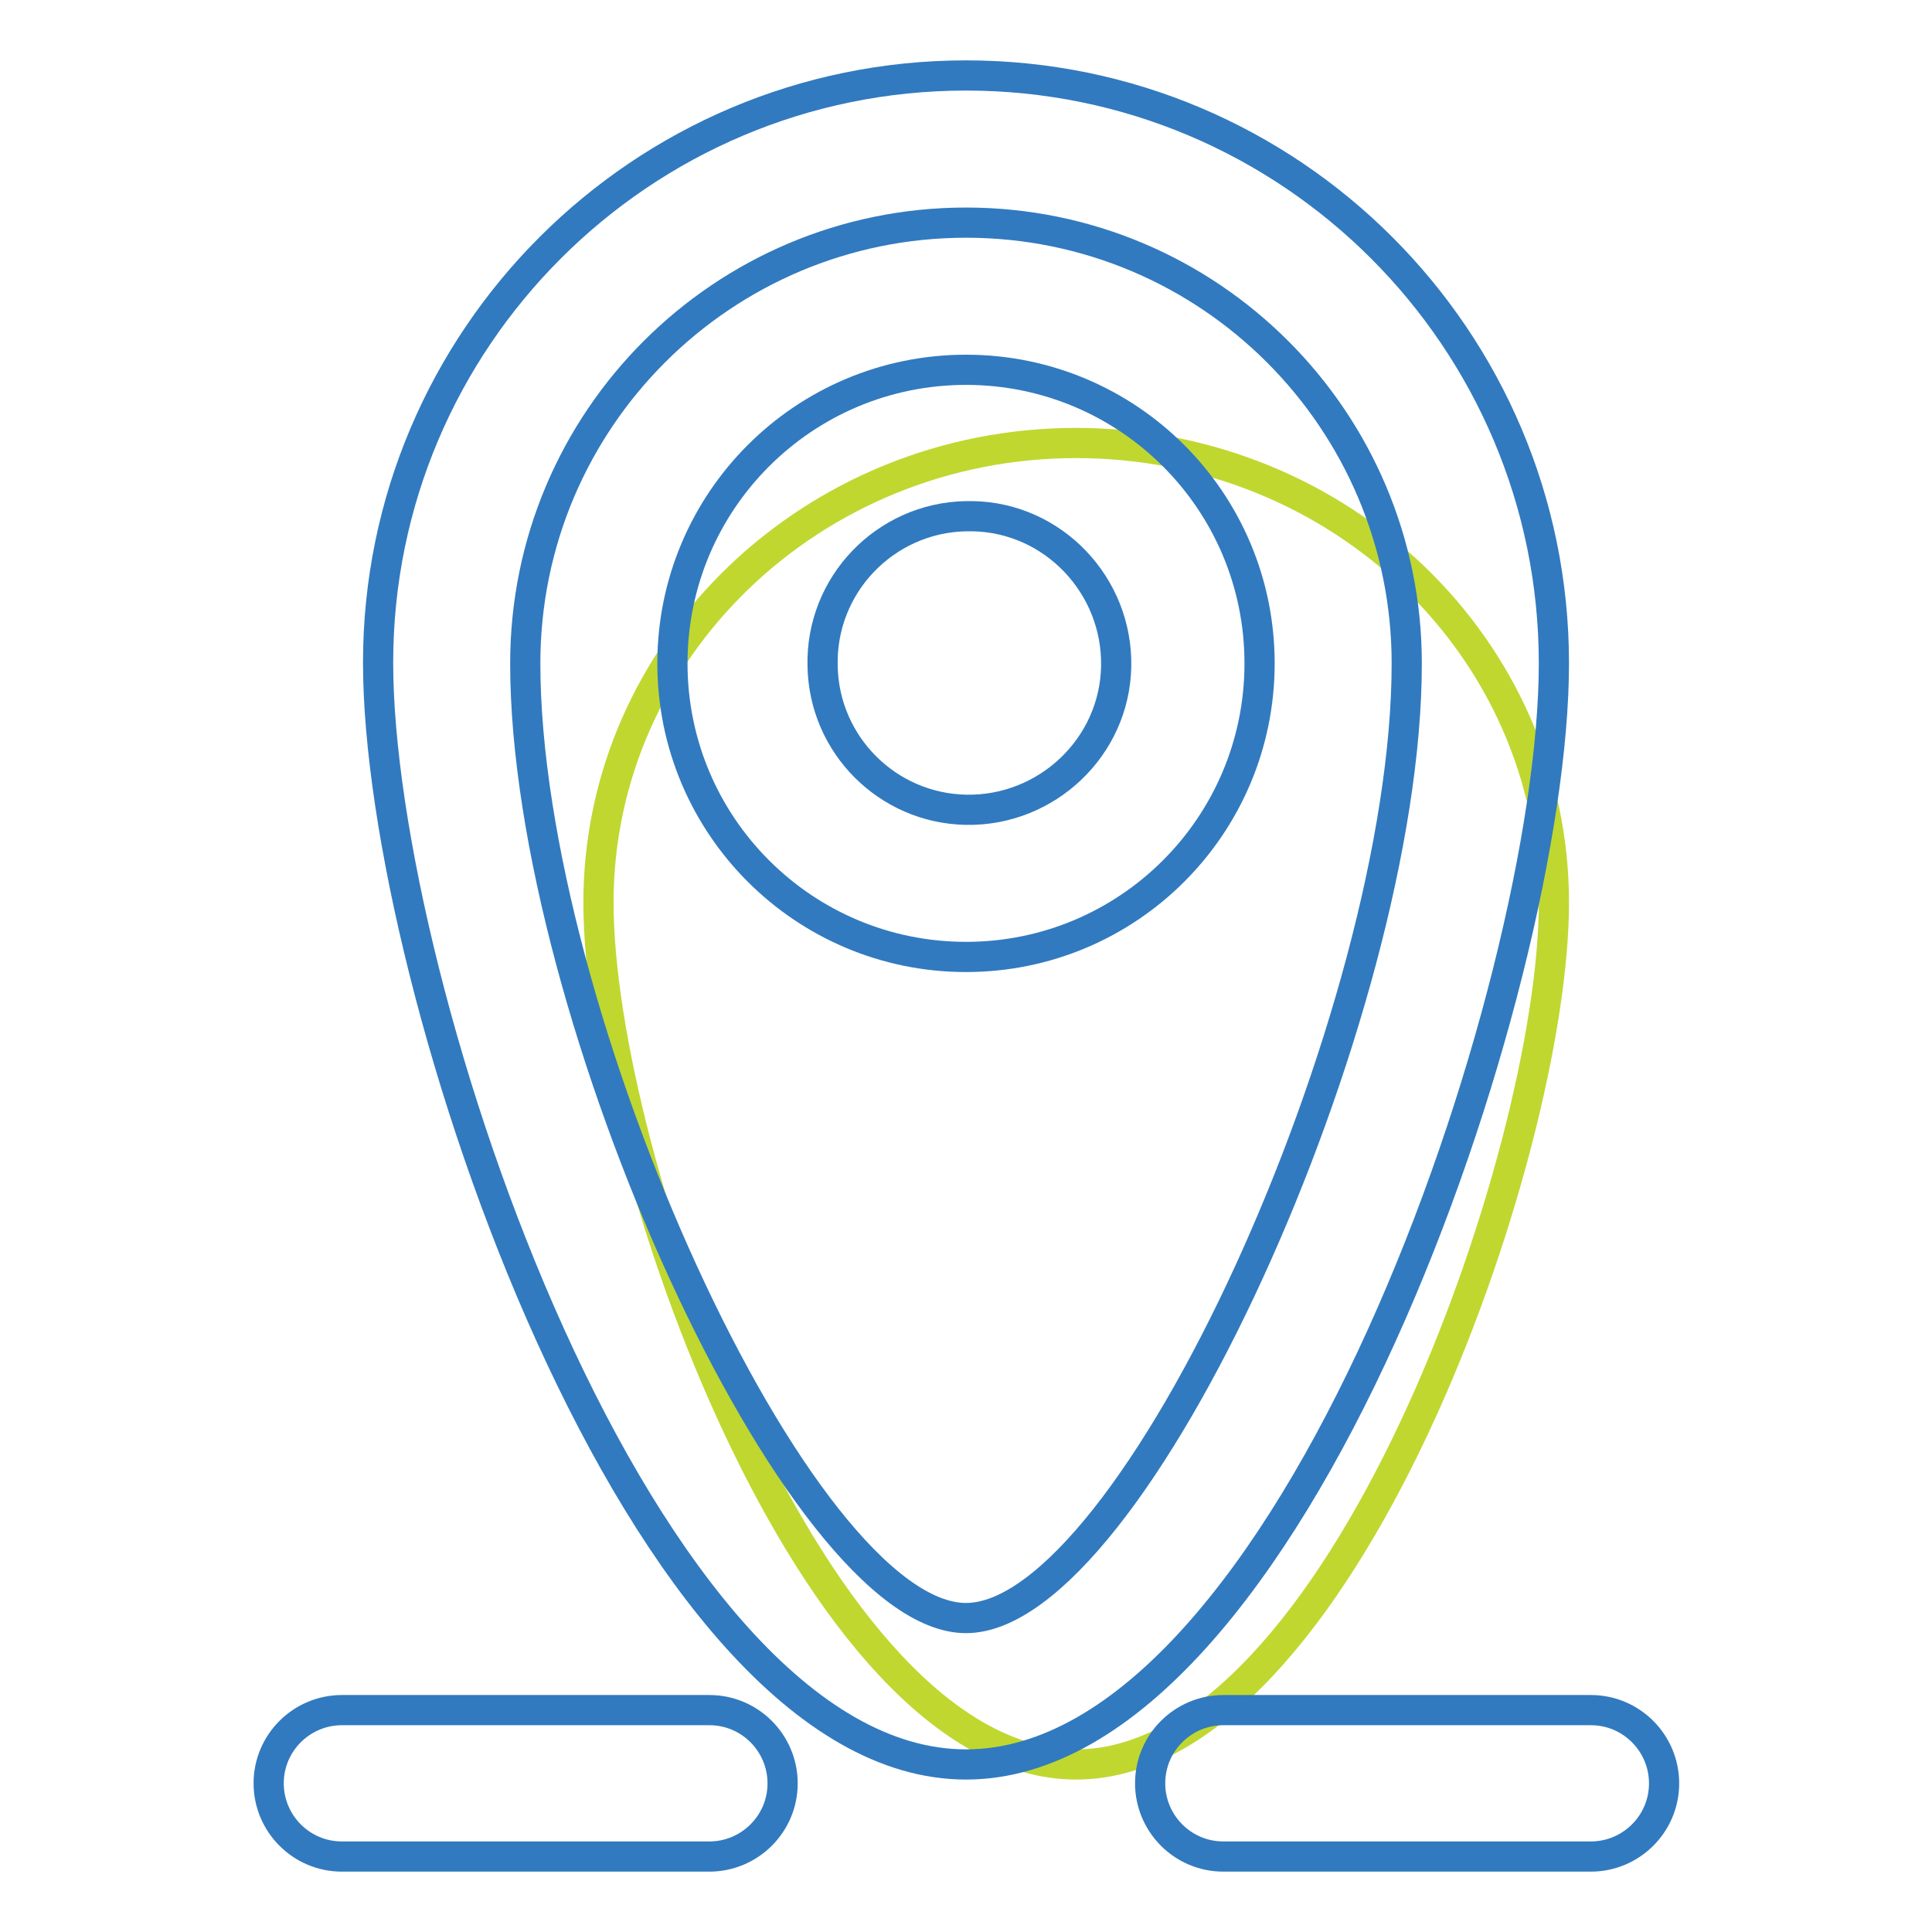
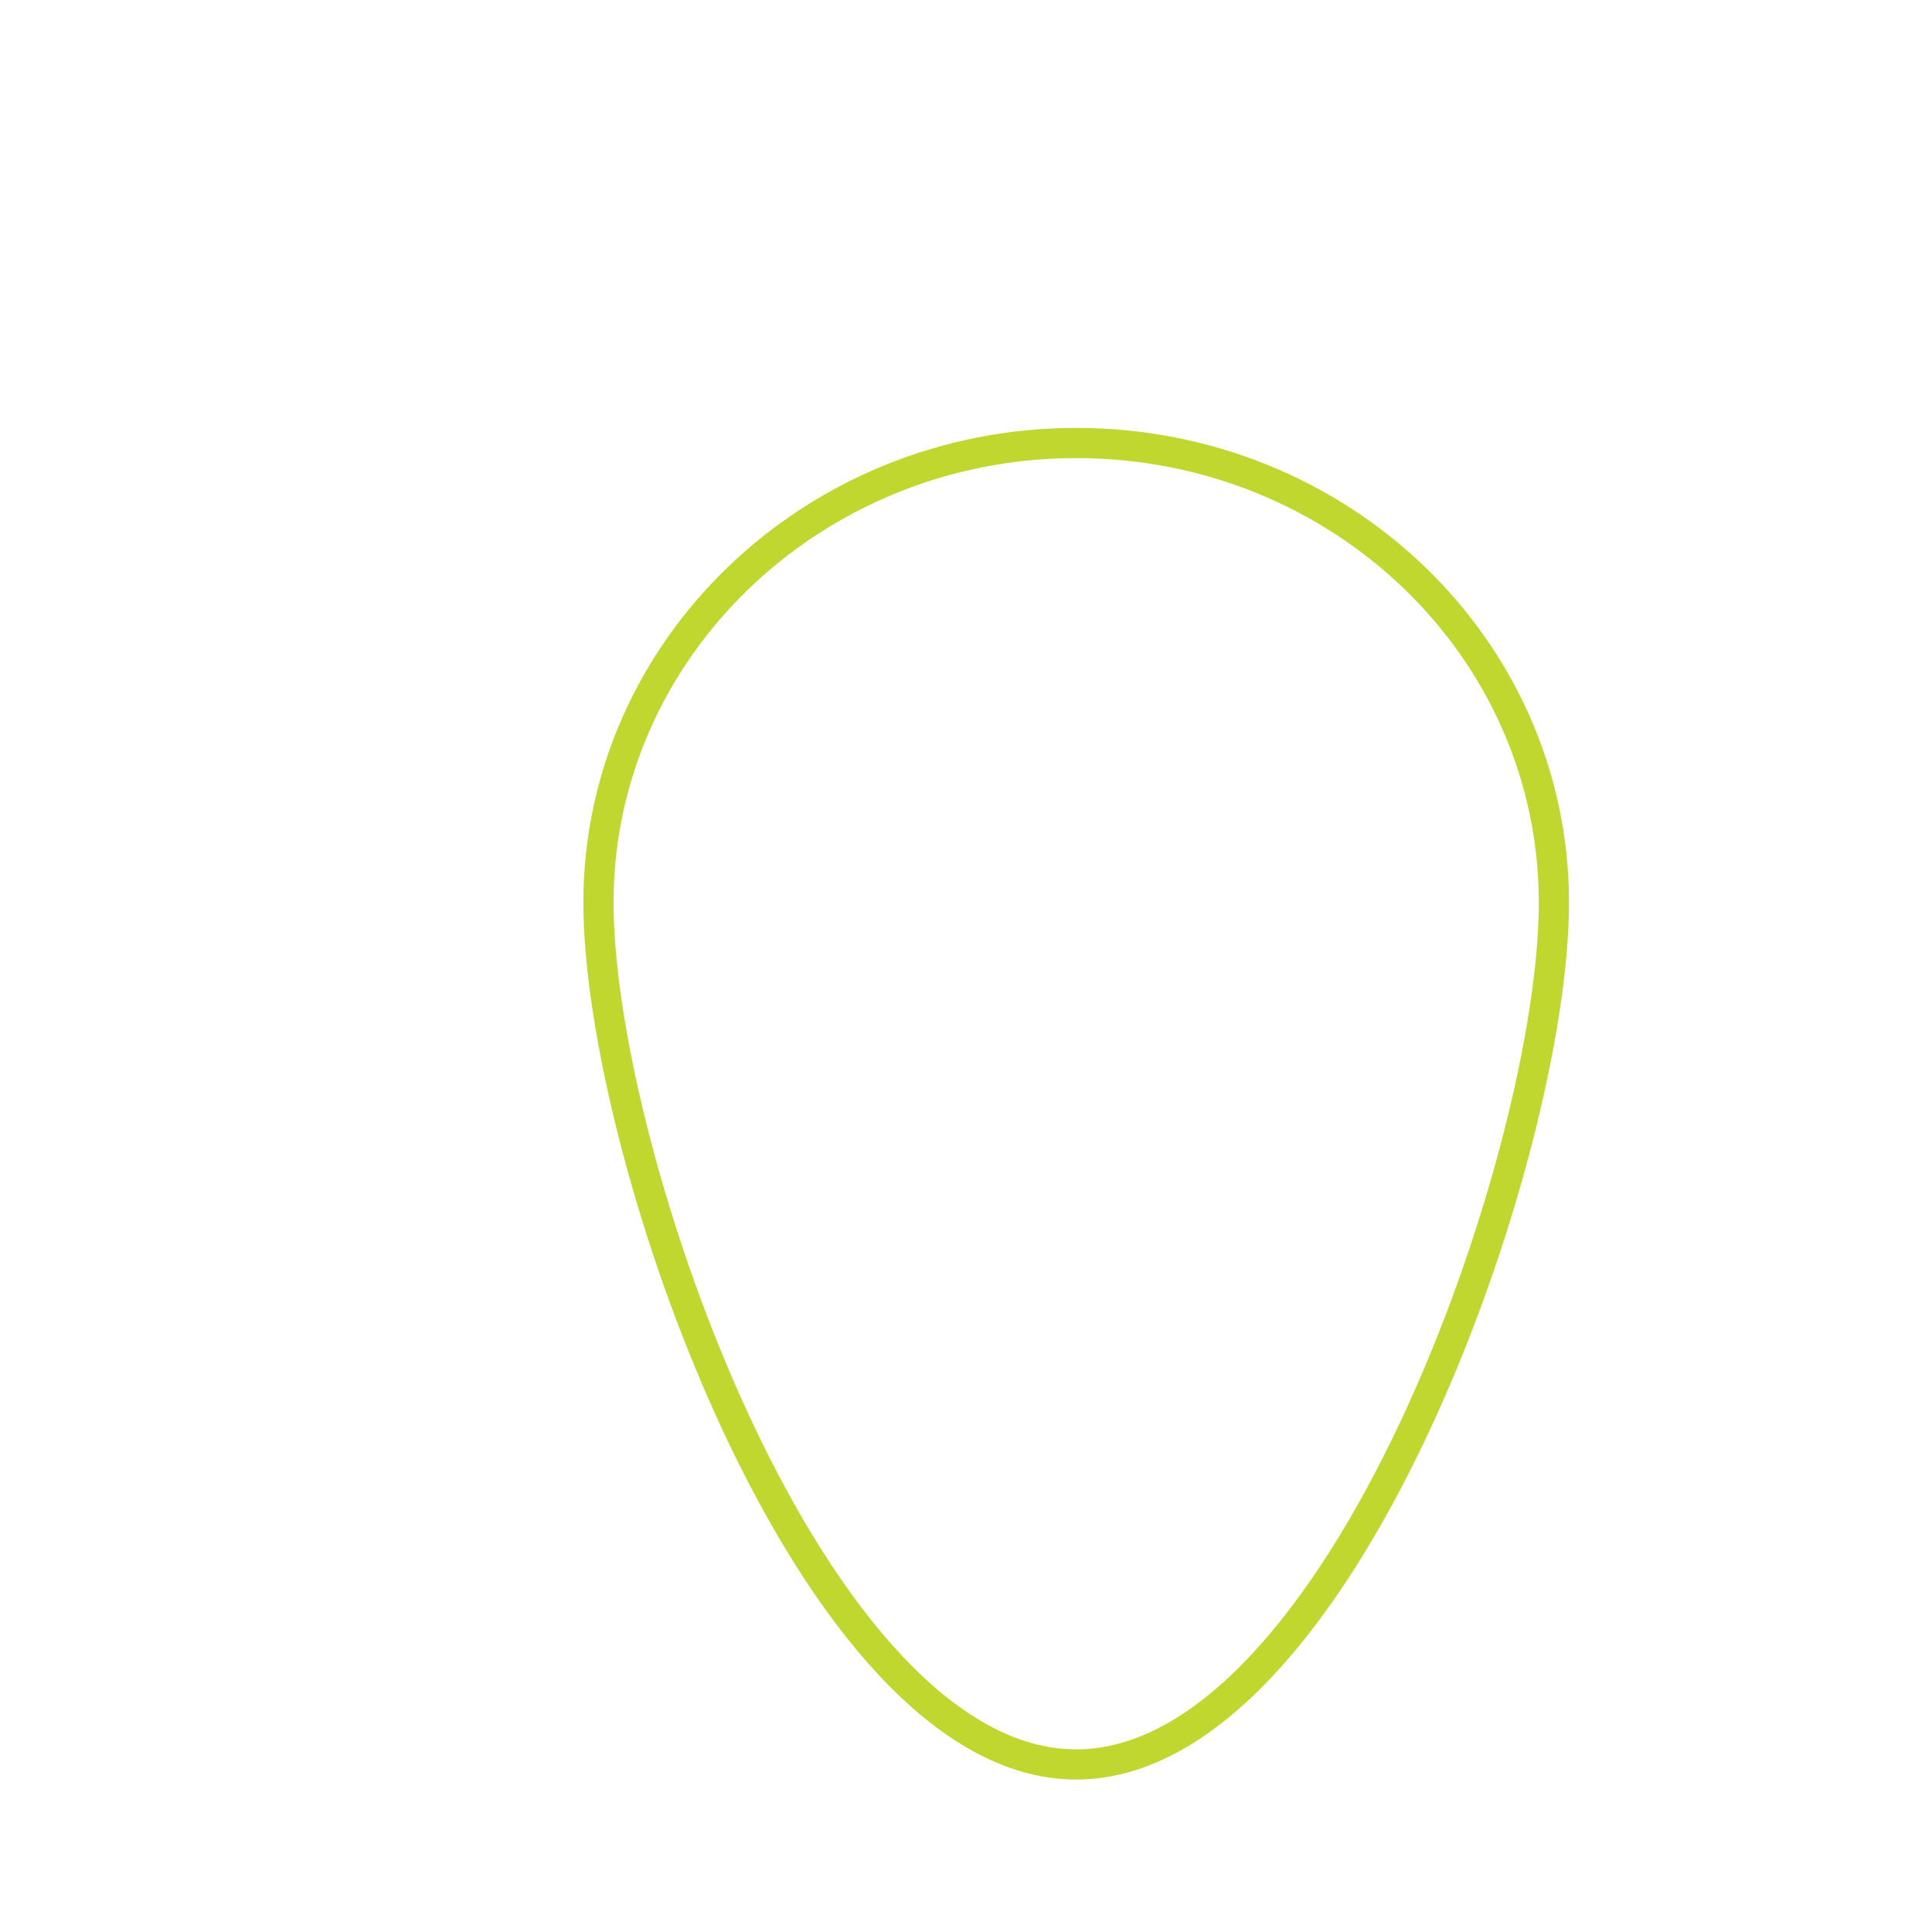
<svg xmlns="http://www.w3.org/2000/svg" version="1.1" x="0px" y="0px" viewBox="0 0 256 256" enable-background="new 0 0 256 256" xml:space="preserve">
  <g>
    <path stroke-width="4" fill-opacity="0" stroke="#c0d730" d="M142.6,233.8c34.9,0,63.3-80.6,63.3-114.2c0-33.7-28.3-60.9-63.3-60.9c-34.9,0-63.3,27.3-63.3,60.9 C79.3,153.2,107.7,233.8,142.6,233.8z" />
-     <path stroke-width="4" fill-opacity="0" stroke="#317abf" d="M45.3,246c-5.4,0-9.7-4.4-9.7-9.7c0-5.4,4.4-9.7,9.7-9.7h48.7c5.4,0,9.7,4.4,9.7,9.7c0,5.4-4.4,9.7-9.7,9.7 H45.3z M162.1,246c-5.4,0-9.7-4.4-9.7-9.7c0-5.4,4.4-9.7,9.7-9.7h48.7c5.4,0,9.7,4.4,9.7,9.7c0,5.4-4.4,9.7-9.7,9.7H162.1z  M128,214.4c22.1,0,58.4-80,58.4-126.5c0-32.2-26.1-58.4-58.4-58.4c-32.2,0-58.4,26.1-58.4,58.4C69.6,134.3,105.9,214.4,128,214.4z  M128,233.8c-43,0-77.9-103-77.9-146C50.1,44.9,85,10,128,10c43,0,77.9,34.9,77.9,77.9C205.9,130.9,171,233.8,128,233.8z" />
-     <path stroke-width="4" fill-opacity="0" stroke="#317abf" d="M128,126.8c-21.5,0-38.9-17.4-38.9-38.9c0-21.5,17.4-38.9,38.9-38.9s38.9,17.4,38.9,38.9 C166.9,109.4,149.5,126.8,128,126.8z M128,107.3c10.7,0.2,19.7-8.3,19.9-19c0.2-10.7-8.3-19.7-19-19.9c-0.3,0-0.6,0-0.9,0 c-10.7,0.2-19.3,9.1-19,19.9C109.2,98.7,117.6,107.1,128,107.3z" />
  </g>
</svg>